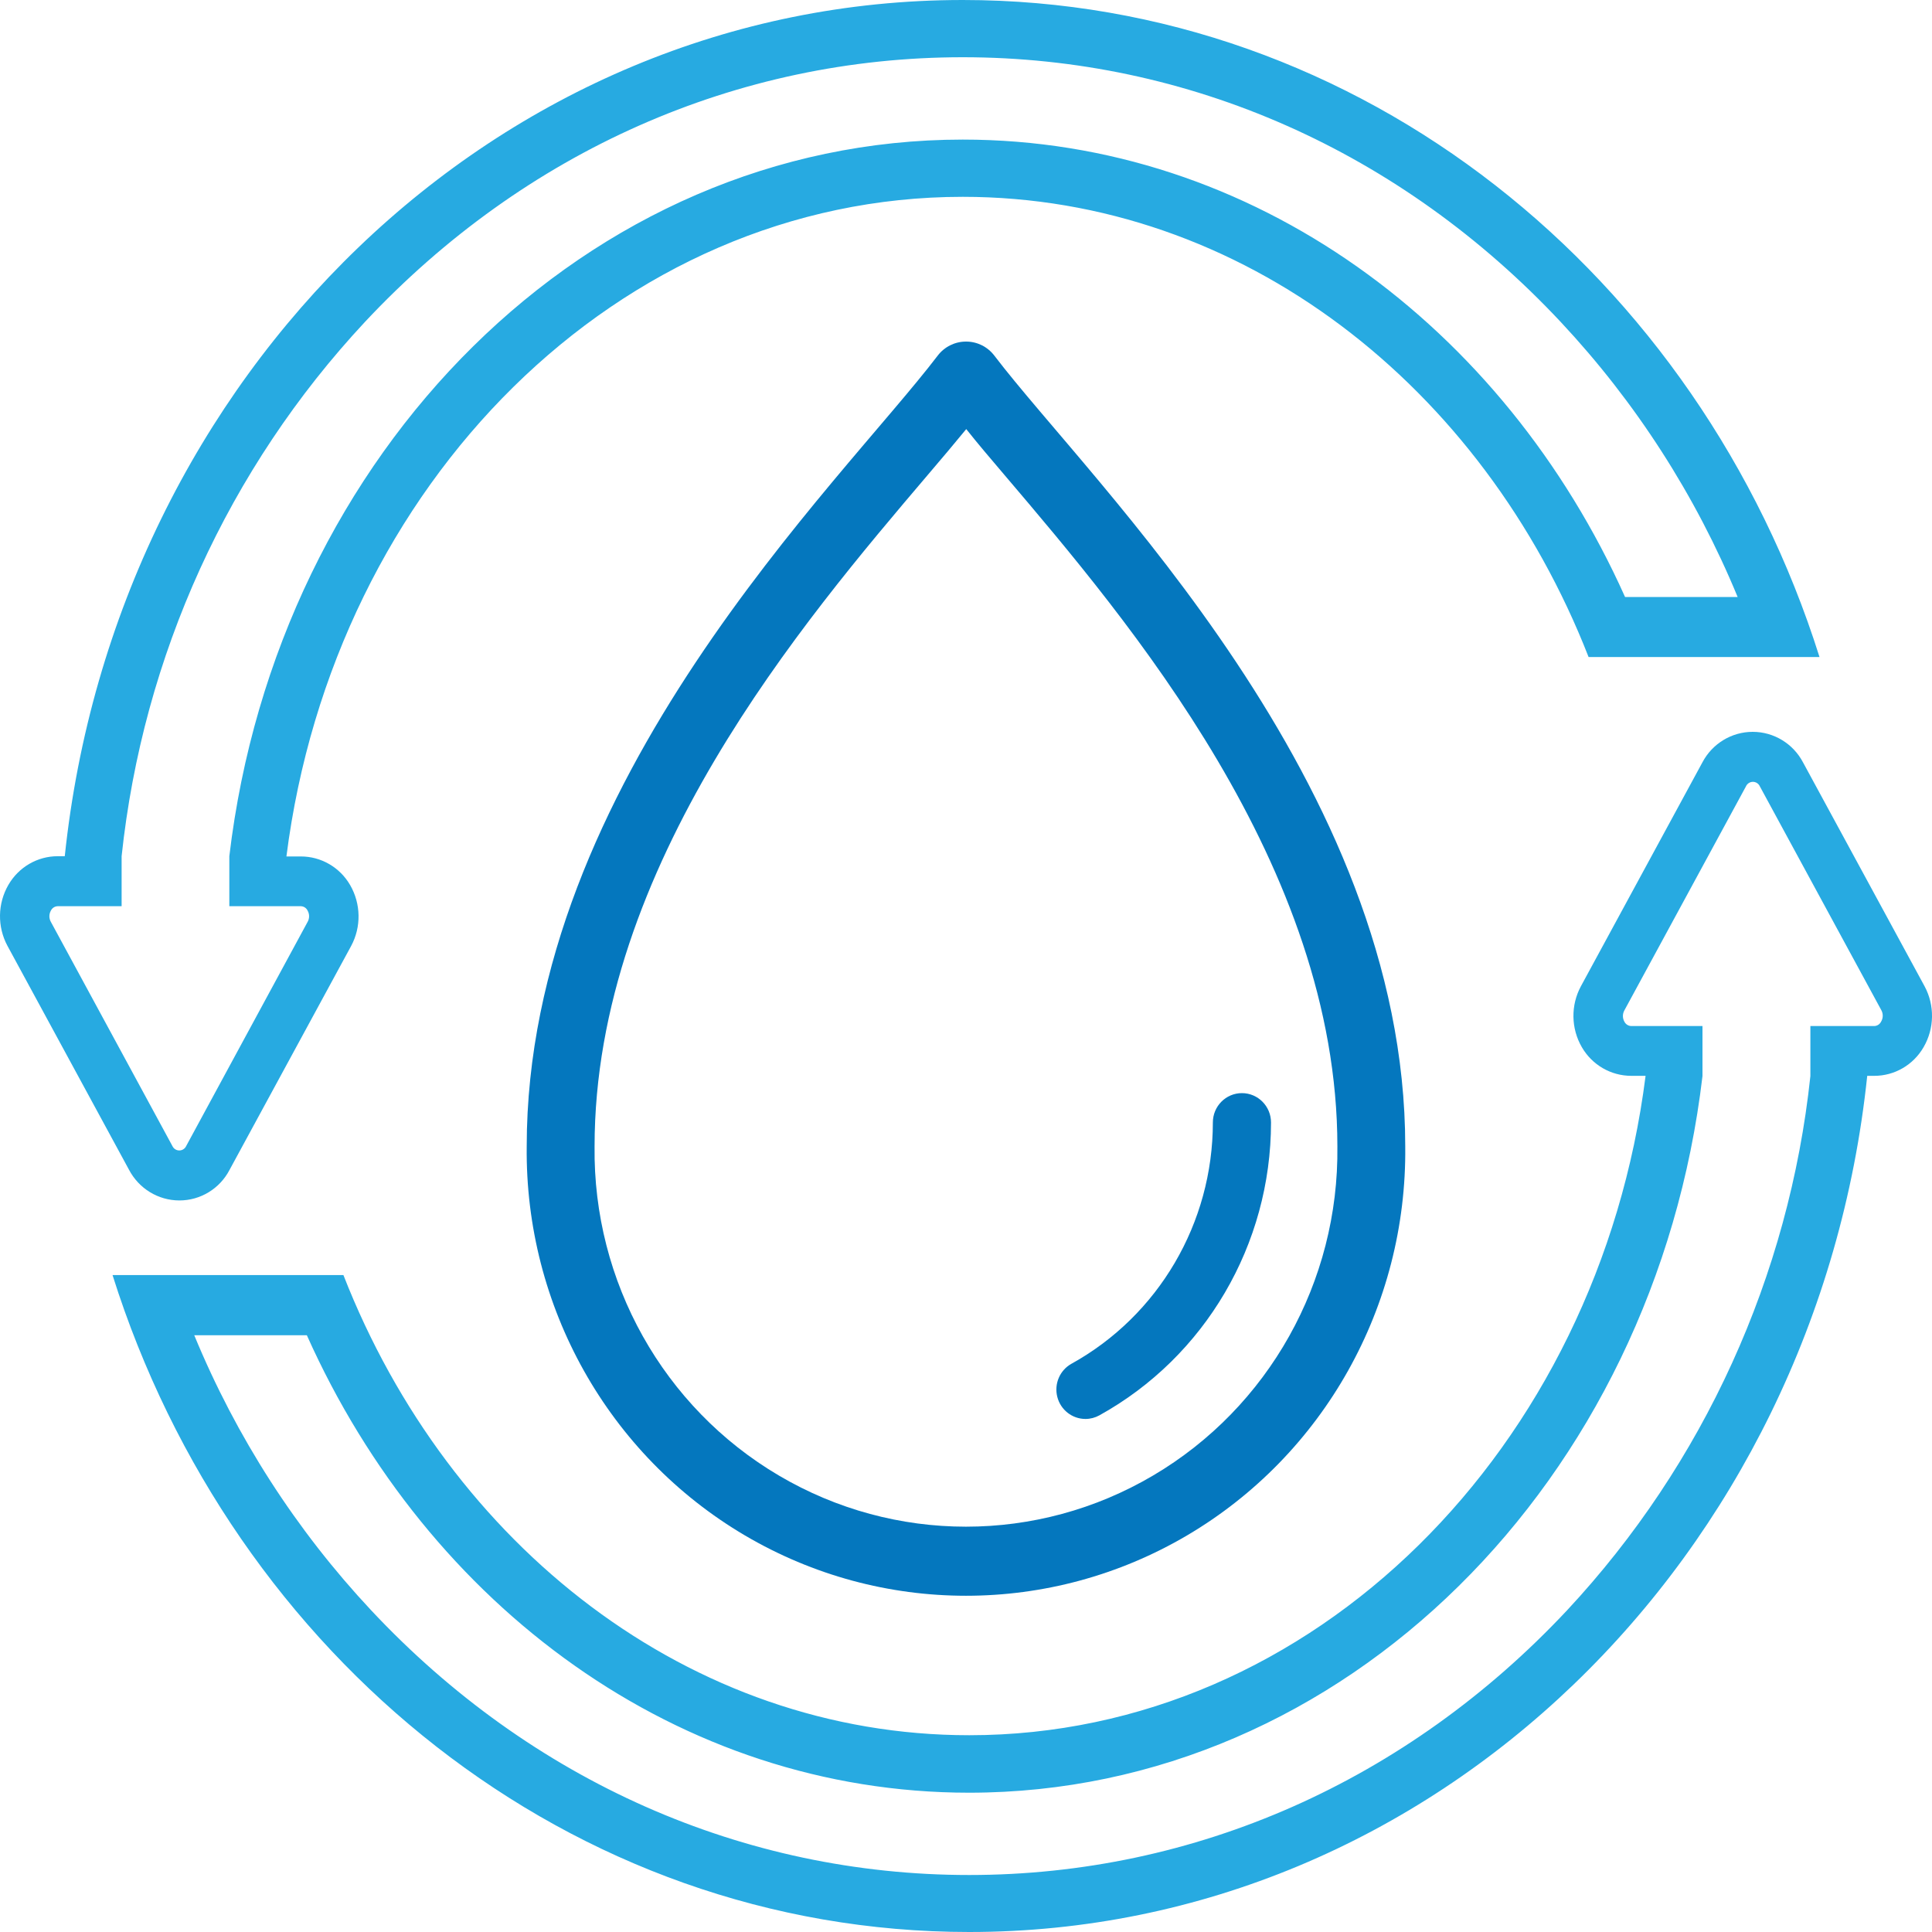
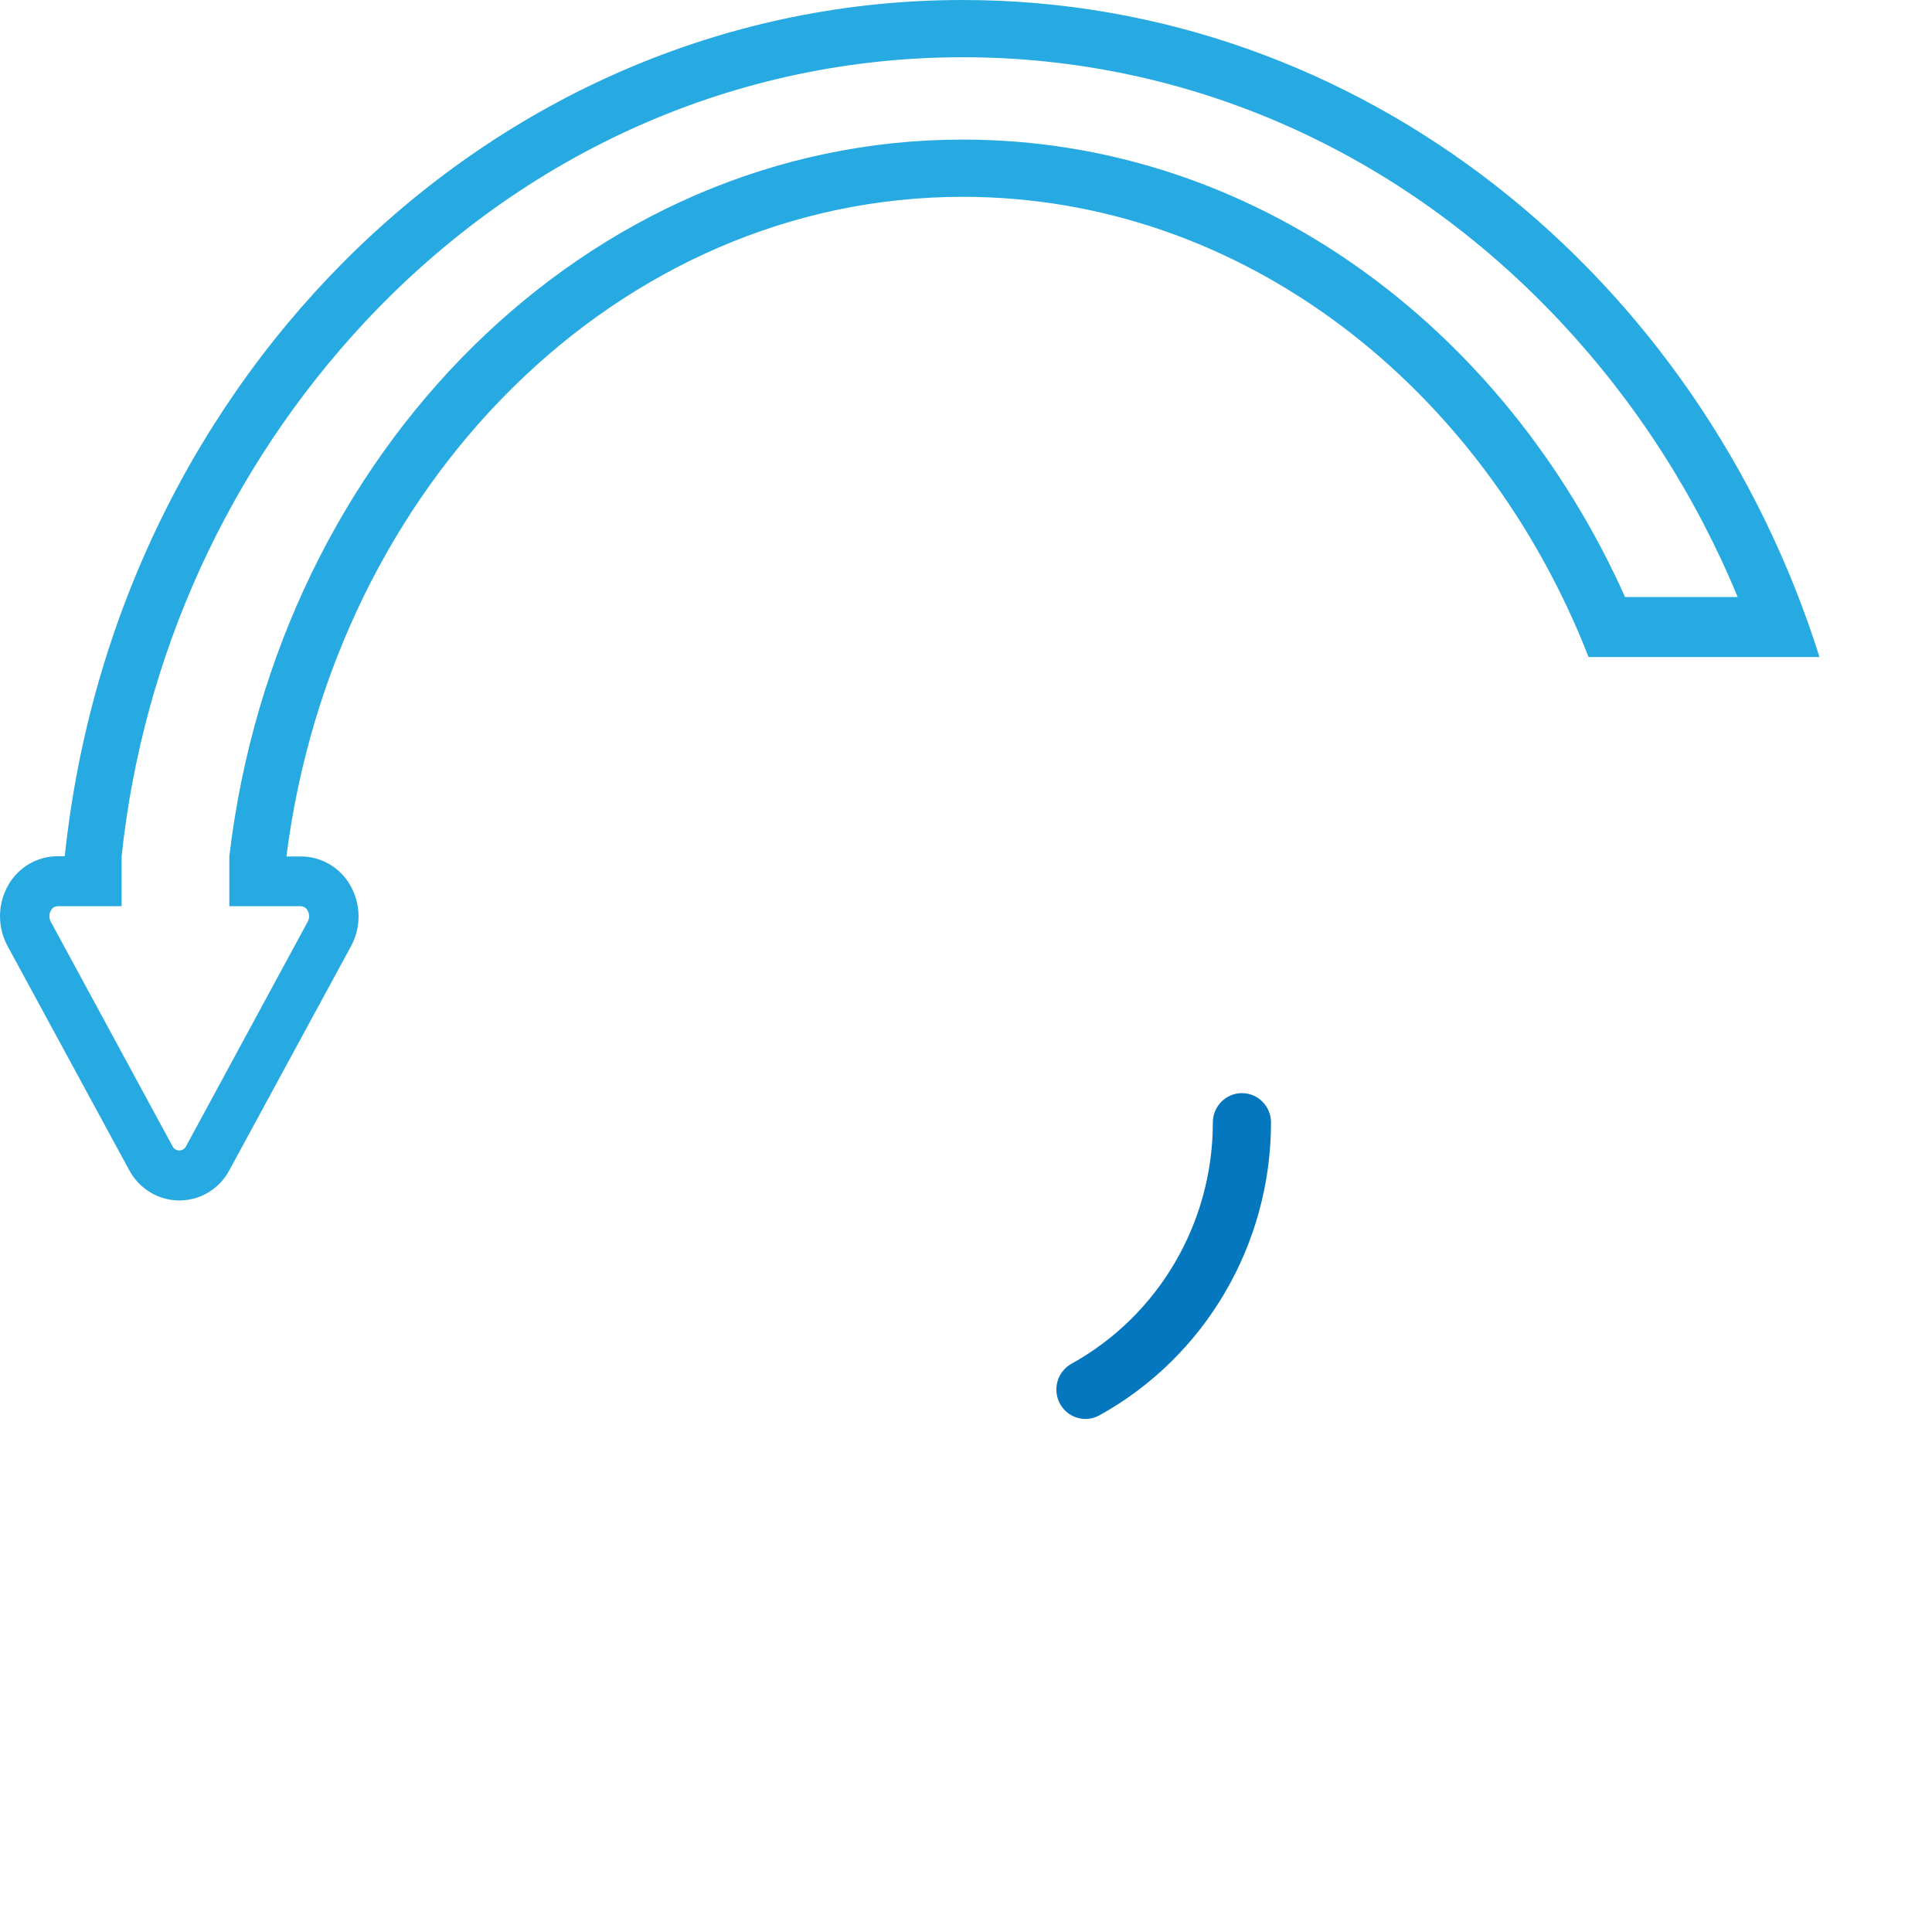
<svg xmlns="http://www.w3.org/2000/svg" width="40px" height="40px" viewBox="0 0 40 40" version="1.1">
  <title>Group 8</title>
  <g id="Page-1" stroke="none" stroke-width="1" fill="none" fill-rule="evenodd">
    <g id="HIDRA-TEXTIL" transform="translate(-393, -6405)">
      <g id="Group-8" transform="translate(393, 6405)">
        <g id="Group-6" transform="translate(0, 0)">
          <rect id="Rectangle-Copy-29" x="3.63797881e-13" y="0" width="40" height="40" />
-           <path d="M20,7.072 C19.771,7.072 19.554,7.179 19.414,7.363 C17.401,10.005 10.905,16.193 10.905,23.736 C10.868,27.047 12.593,30.122 15.422,31.789 C18.251,33.455 21.748,33.455 24.577,31.789 C27.406,30.122 29.131,27.047 29.094,23.736 C29.094,16.193 22.599,10.005 20.587,7.363 C20.447,7.179 20.23,7.071 20,7.072 L20,7.072 Z M20.795,9.832 C23.372,12.862 27.689,17.935 27.689,23.736 C27.723,26.537 26.265,29.14 23.872,30.55 C21.479,31.961 18.52,31.961 16.127,30.55 C13.734,29.14 12.276,26.537 12.31,23.736 C12.31,17.935 16.633,12.862 19.209,9.832 C19.499,9.493 19.764,9.177 20.005,8.884 C20.239,9.179 20.506,9.493 20.795,9.832 Z" id="Shape" fill="#0477BE" fill-rule="nonzero" />
          <path d="M22.473,29.378 C22.574,29.378 22.673,29.352 22.762,29.303 C24.952,28.09 26.314,25.766 26.315,23.24 C26.315,22.904 26.045,22.632 25.713,22.632 C25.38,22.632 25.111,22.904 25.111,23.24 C25.11,25.322 23.987,27.237 22.182,28.236 C21.942,28.37 21.822,28.651 21.89,28.92 C21.958,29.189 22.197,29.377 22.472,29.378 L22.473,29.378 Z" id="Path" fill="#0477BE" fill-rule="nonzero" />
          <path d="M3.712,24.854 C4.149,24.855 4.55,24.611 4.753,24.22 L7.269,19.587 C7.482,19.192 7.474,18.713 7.249,18.324 C7.037,17.957 6.647,17.731 6.227,17.732 L5.93,17.732 C6.911,10.02 12.813,4.075 19.933,4.075 C25.717,4.075 30.7,7.998 32.89,13.603 L37.671,13.603 C35.178,5.696 28.178,0 19.933,0 C10.307,0 2.388,7.753 1.341,17.727 L1.197,17.727 C0.776,17.726 0.387,17.952 0.174,18.32 C-0.051,18.708 -0.058,19.187 0.154,19.582 L2.669,24.215 C2.873,24.607 3.274,24.853 3.712,24.854 Z M1.054,18.852 C1.081,18.797 1.136,18.763 1.196,18.762 L2.518,18.762 L2.518,17.727 L2.518,17.727 C2.958,13.583 4.727,9.698 7.555,6.666 C10.863,3.131 15.26,1.185 19.933,1.185 C24.607,1.185 29.003,3.131 32.313,6.666 C33.865,8.324 35.106,10.253 35.976,12.36 L33.645,12.36 C31.133,6.752 25.938,2.89 19.933,2.89 C12.158,2.89 5.739,9.358 4.748,17.727 L4.748,17.727 L4.748,17.761 L4.748,17.761 L4.748,18.762 L6.227,18.762 C6.287,18.763 6.341,18.797 6.368,18.852 C6.41,18.925 6.41,19.015 6.368,19.088 L3.857,23.723 C3.832,23.781 3.775,23.819 3.712,23.819 C3.649,23.819 3.592,23.781 3.567,23.723 L1.054,19.088 C1.012,19.015 1.012,18.925 1.054,18.852 Z" id="Shape" fill="#27AAE1" fill-rule="nonzero" />
-           <path d="M39.846,20.419 L37.33,15.785 C37.125,15.395 36.724,15.152 36.288,15.152 C35.852,15.152 35.451,15.395 35.246,15.785 L32.731,20.419 C32.518,20.814 32.525,21.293 32.751,21.682 C32.964,22.049 33.353,22.274 33.774,22.274 L34.07,22.274 C33.094,29.981 27.187,35.926 20.067,35.926 C14.283,35.926 9.3,32.002 7.11,26.399 L2.33,26.399 C4.821,34.306 11.817,40 20.067,40 C29.688,40 37.612,32.247 38.659,22.274 L38.803,22.274 C39.224,22.275 39.613,22.049 39.825,21.682 C40.051,21.294 40.059,20.814 39.846,20.419 Z M38.945,21.154 C38.917,21.208 38.863,21.242 38.803,21.243 L37.482,21.243 L37.482,22.279 L37.482,22.279 C37.041,26.422 35.272,30.306 32.445,33.339 C29.134,36.874 24.738,38.82 20.065,38.82 C15.391,38.82 10.995,36.874 7.684,33.339 C6.132,31.681 4.891,29.752 4.022,27.645 L6.353,27.645 C8.863,33.259 14.059,37.116 20.065,37.116 C27.84,37.116 34.261,30.651 35.248,22.279 L35.248,22.279 L35.248,22.245 L35.248,22.245 L35.248,21.243 L33.774,21.243 C33.714,21.242 33.66,21.208 33.632,21.154 C33.59,21.081 33.59,20.991 33.632,20.917 L36.147,16.283 C36.172,16.225 36.229,16.187 36.292,16.187 C36.355,16.187 36.412,16.225 36.437,16.283 L38.952,20.917 C38.992,20.992 38.989,21.082 38.945,21.154 Z" id="Shape" fill="#27AAE1" fill-rule="nonzero" />
        </g>
        <g id="Recurso-1" transform="translate(0, 0)">
          <g id="Group-3" transform="translate(10.904, 7.072)" />
        </g>
      </g>
    </g>
  </g>
</svg>